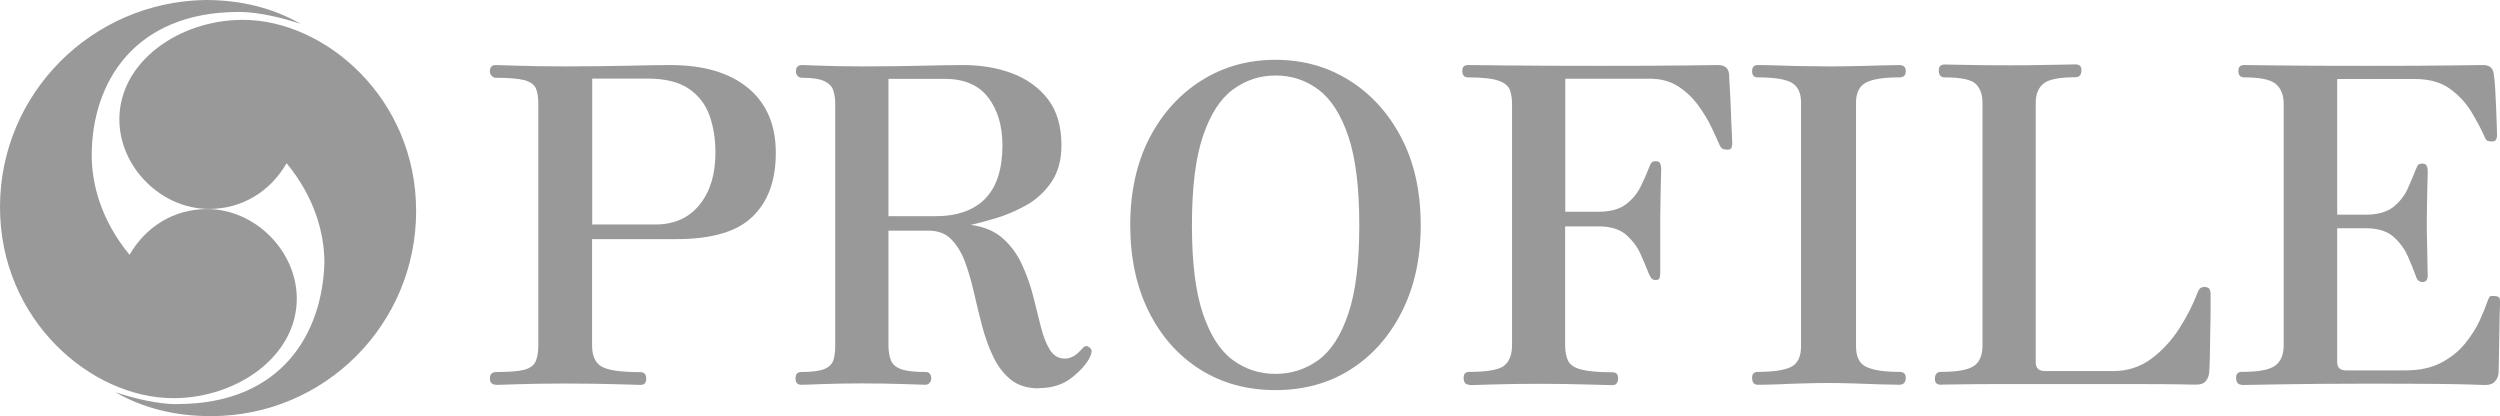
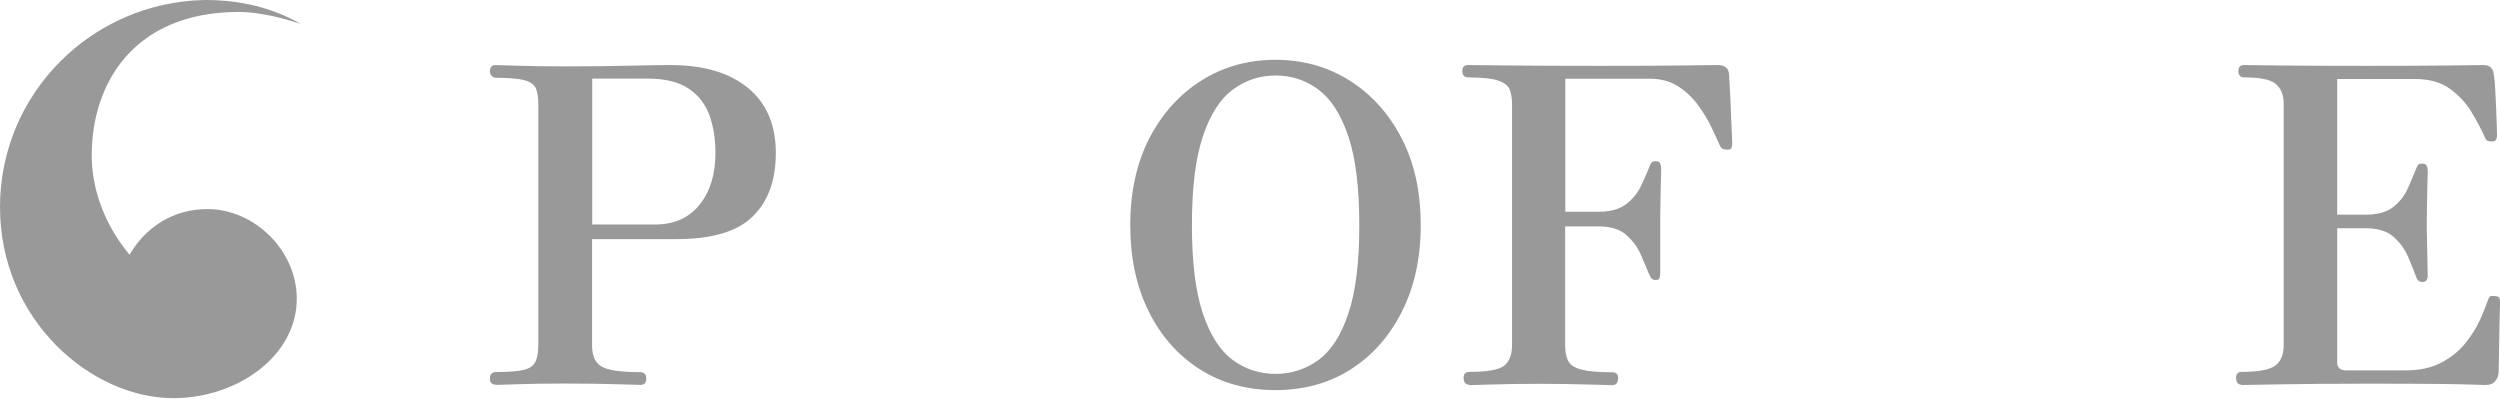
<svg xmlns="http://www.w3.org/2000/svg" id="a" viewBox="0 0 186.42 31.03">
  <defs>
    <style>.b{fill:#999;}</style>
  </defs>
  <path class="b" d="m37.02,28.69c-.33,0-.49-.15-.49-.46,0-.33.16-.49.49-.49.92,0,1.6-.05,2.04-.16.44-.11.73-.31.87-.61.14-.3.21-.71.21-1.23V7.74c0-.48-.06-.86-.18-1.15-.12-.28-.41-.49-.85-.61-.45-.12-1.17-.18-2.15-.18-.11,0-.21-.05-.3-.15-.09-.1-.13-.2-.13-.31,0-.33.14-.49.43-.49.2,0,.74.02,1.64.05.9.03,2.08.05,3.55.05,1.82,0,3.38-.02,4.68-.05,1.3-.03,2.35-.05,3.14-.05,2.5,0,4.43.57,5.81,1.71,1.38,1.14,2.07,2.75,2.07,4.83s-.57,3.62-1.72,4.75c-1.15,1.13-3.04,1.69-5.67,1.69h-6.31v7.92c0,.79.24,1.32.72,1.59.48.27,1.44.41,2.89.41.28,0,.43.16.43.49,0,.31-.14.46-.43.46-.22,0-.83-.02-1.82-.05-1-.03-2.26-.05-3.79-.05s-2.63.02-3.5.05c-.87.03-1.41.05-1.63.05Zm7.13-11.95h4.7c1.42,0,2.53-.49,3.32-1.48.79-.98,1.18-2.28,1.18-3.88,0-1.01-.15-1.93-.44-2.76-.3-.83-.81-1.5-1.54-2-.73-.5-1.76-.76-3.07-.76h-4.14v10.87Z" />
-   <path class="b" d="m77.48,28.96c-.85,0-1.55-.21-2.09-.64-.54-.43-.97-.99-1.31-1.69-.34-.7-.62-1.47-.84-2.3-.22-.83-.42-1.66-.61-2.5-.19-.83-.41-1.6-.67-2.3s-.61-1.26-1.03-1.69-.99-.64-1.69-.64h-2.99v8.54c0,.44.06.81.18,1.12.12.31.38.53.77.67.39.14,1,.21,1.81.21.28,0,.43.16.43.49,0,.11-.04.21-.12.31-.08.1-.18.15-.31.15-.22,0-.76-.02-1.63-.05-.87-.03-1.9-.05-3.1-.05-1.14,0-2.12.02-2.94.05-.82.03-1.35.05-1.59.05-.29,0-.43-.15-.43-.46,0-.33.14-.49.43-.49.81,0,1.39-.08,1.74-.23.35-.15.57-.38.66-.67s.13-.66.13-1.1V7.74c0-.39-.05-.73-.15-1.02-.1-.28-.32-.51-.66-.67-.34-.16-.89-.25-1.66-.25-.15,0-.27-.05-.34-.15-.08-.1-.12-.2-.12-.31,0-.33.15-.49.46-.49.15,0,.65.02,1.49.05s1.83.05,2.97.05c1.82,0,3.33-.02,4.53-.05,1.2-.03,2.2-.05,2.99-.05,1.34,0,2.56.2,3.66.61,1.1.41,2,1.05,2.68,1.92.68.88,1.02,2.03,1.02,3.45,0,1.12-.26,2.04-.77,2.78-.51.73-1.15,1.31-1.9,1.72-.76.42-1.51.73-2.25.95-.74.22-1.36.38-1.84.49.99.13,1.78.47,2.38,1s1.08,1.18,1.43,1.94c.35.76.63,1.54.84,2.36.21.82.4,1.58.57,2.28s.4,1.28.67,1.72c.27.45.65.67,1.13.67.2,0,.39-.05.59-.15s.4-.27.62-.51c.11-.13.21-.22.3-.26s.2-.01.33.1c.11.09.16.19.15.3-.01.11-.05.24-.12.39-.22.48-.66.99-1.33,1.53-.67.54-1.49.8-2.48.8Zm-11.23-12.84h3.51c1.62,0,2.86-.44,3.71-1.31.85-.88,1.28-2.2,1.28-3.97,0-1.47-.36-2.66-1.07-3.58-.71-.92-1.79-1.38-3.23-1.38h-4.2v10.25Z" />
  <path class="b" d="m95.12,29.09c-2.12,0-4-.51-5.63-1.54-1.63-1.03-2.91-2.47-3.83-4.32-.92-1.85-1.38-4-1.38-6.45s.48-4.66,1.44-6.5,2.26-3.27,3.89-4.29c1.63-1.02,3.46-1.53,5.5-1.53s3.87.51,5.5,1.53c1.63,1.02,2.93,2.45,3.89,4.29.96,1.84,1.44,4.01,1.44,6.5s-.47,4.6-1.4,6.45c-.93,1.85-2.21,3.29-3.83,4.32-1.62,1.03-3.49,1.54-5.62,1.54Zm0-1.21c1.18,0,2.24-.35,3.19-1.03.94-.69,1.69-1.84,2.23-3.46.55-1.62.82-3.82.82-6.6s-.27-5.01-.82-6.63c-.55-1.62-1.29-2.78-2.23-3.48s-2-1.05-3.19-1.05-2.24.35-3.19,1.05c-.94.7-1.69,1.86-2.23,3.48-.55,1.62-.82,3.83-.82,6.63s.27,4.98.82,6.6c.55,1.62,1.29,2.77,2.23,3.46.94.69,2,1.03,3.19,1.03Z" />
  <path class="b" d="m109.57,28.69c-.29,0-.43-.17-.43-.53,0-.28.14-.43.43-.43,1.33,0,2.2-.15,2.59-.46s.59-.82.59-1.54V7.74c0-.39-.06-.74-.16-1.03-.11-.3-.39-.53-.84-.69s-1.21-.25-2.28-.25c-.28,0-.43-.16-.43-.49,0-.28.14-.43.43-.43.2,0,1.16.01,2.89.03,1.73.02,4.04.03,6.93.03s4.88-.01,6.35-.03c1.48-.02,2.29-.03,2.45-.03.55,0,.83.25.85.76,0,.15.02.48.05.99.03.5.06,1.06.08,1.67.02.61.04,1.16.07,1.63.02.47.03.75.03.84,0,.07-.02.15-.05.26-.03.11-.13.16-.28.16s-.27-.02-.36-.05c-.09-.03-.18-.14-.26-.31-.15-.35-.36-.8-.62-1.35s-.6-1.09-1-1.64c-.41-.55-.9-1.01-1.48-1.38-.58-.37-1.28-.56-2.09-.56h-6.31v9.92h2.46c.9,0,1.59-.19,2.07-.56.48-.37.85-.82,1.1-1.33.25-.51.46-1,.64-1.46.04-.13.1-.23.16-.31.07-.08.17-.11.33-.11s.26.05.31.16c.05.11.08.23.08.36,0,.15,0,.45-.02.9-.01.45-.02.94-.03,1.48-.01.54-.02,1.02-.02,1.46v4.01c0,.11-.02.22-.05.33-.03.11-.13.16-.28.16s-.26-.04-.33-.13c-.07-.09-.13-.21-.2-.36-.15-.39-.35-.86-.59-1.41-.24-.55-.6-1.03-1.08-1.46-.48-.43-1.18-.64-2.1-.64h-2.46v8.87c0,.48.08.87.23,1.17.15.3.48.51.99.64.5.13,1.27.2,2.3.2.28,0,.43.14.43.43,0,.35-.14.53-.43.53-.22,0-.85-.02-1.89-.05-1.04-.03-2.24-.05-3.6-.05s-2.53.02-3.46.05c-.93.03-1.51.05-1.72.05Z" />
-   <path class="b" d="m131.08,28.69c-.29,0-.43-.17-.43-.53,0-.28.14-.43.43-.43,1.14,0,1.96-.12,2.46-.36.5-.24.76-.76.76-1.54V7.64c0-.72-.24-1.21-.71-1.48-.47-.26-1.31-.39-2.51-.39-.29,0-.43-.15-.43-.46s.14-.46.43-.46c.37,0,.86.01,1.46.03.6.02,1.24.04,1.92.05.68.01,1.3.02,1.87.02s1.17,0,1.86-.02c.69-.01,1.35-.03,1.97-.05s1.11-.03,1.46-.03c.33,0,.49.15.49.46s-.16.46-.49.46c-1.16,0-1.99.13-2.48.39-.49.26-.74.76-.74,1.48v18.19c0,.79.26,1.3.79,1.54.53.24,1.34.36,2.43.36.33,0,.49.14.49.43,0,.35-.16.53-.49.53-.35,0-.84-.01-1.46-.03-.62-.02-1.28-.04-1.97-.07-.69-.02-1.31-.03-1.86-.03s-1.19.01-1.87.03c-.68.02-1.32.04-1.92.07-.6.02-1.09.03-1.46.03Z" />
-   <path class="b" d="m144.74,28.69c-.31,0-.46-.14-.46-.43,0-.35.15-.53.46-.53,1.18,0,1.99-.14,2.43-.43.44-.28.66-.8.66-1.54V7.68c0-.63-.17-1.11-.51-1.43-.34-.32-1.11-.48-2.32-.48-.28,0-.43-.18-.43-.53,0-.28.14-.43.43-.43.2,0,.76.01,1.68.03.92.02,1.97.03,3.15.03.79,0,1.53,0,2.23-.02.7-.01,1.3-.02,1.79-.03.49-.01.79-.02.9-.02.31,0,.46.14.46.43,0,.35-.15.53-.46.53-1.2,0-2,.16-2.38.48-.38.32-.57.79-.57,1.43v19.34c0,.44.23.66.69.66h5.09c1.07,0,2.02-.31,2.84-.92.82-.61,1.52-1.37,2.1-2.28.58-.91,1.03-1.8,1.36-2.68.07-.18.15-.29.26-.34.11-.05.21-.07.3-.05.18.02.28.08.33.18.04.1.07.2.07.31v.82c0,.48,0,1.06-.02,1.72-.01.67-.02,1.31-.03,1.92-.01.61-.03,1.07-.05,1.38-.02.28-.11.51-.26.69-.15.18-.38.26-.69.26-.15,0-.56,0-1.21-.02-.66-.01-1.64-.02-2.96-.02h-10.02c-1.4,0-2.52,0-3.37.02-.84.01-1.34.02-1.49.02Z" />
  <path class="b" d="m167.17,28.69c-.28,0-.43-.17-.43-.53,0-.28.14-.43.43-.43,1.23,0,2.05-.15,2.48-.46.43-.31.64-.82.64-1.54V7.74c0-.66-.2-1.15-.59-1.48-.39-.33-1.18-.49-2.36-.49-.28,0-.43-.16-.43-.49,0-.28.14-.43.43-.43.18,0,1.01.01,2.51.03,1.5.02,3.71.03,6.62.03,2.76,0,4.85-.01,6.27-.03,1.42-.02,2.23-.03,2.43-.03.5,0,.77.25.79.76.04.2.08.52.1.97.02.45.04.93.07,1.43.02.5.04.95.05,1.35.01.39.02.65.02.76,0,.09-.02.18-.07.28-.04.1-.14.15-.3.15s-.27-.02-.34-.05c-.08-.03-.15-.13-.21-.28-.26-.59-.6-1.22-1-1.89-.41-.67-.94-1.24-1.61-1.72-.67-.48-1.54-.72-2.61-.72h-5.78v10.12h2.1c.92,0,1.62-.2,2.1-.59.48-.39.84-.85,1.07-1.38.23-.53.42-.97.57-1.35.07-.17.13-.3.18-.38.05-.08.17-.11.34-.11.15,0,.26.05.31.16.05.11.08.22.08.33,0,.18,0,.49-.02.94-.01.45-.02.94-.03,1.46-.01.53-.02,1.01-.02,1.44s0,.91.02,1.49c.01.58.02,1.11.03,1.58.01.47.02.78.02.94,0,.33-.13.49-.39.49-.24,0-.41-.14-.49-.43-.15-.42-.35-.9-.59-1.46-.24-.56-.6-1.05-1.08-1.48-.48-.43-1.18-.64-2.1-.64h-2.1v9.98c0,.42.22.62.66.62h4.43c1.05,0,1.94-.19,2.66-.57.72-.38,1.32-.86,1.79-1.44.47-.58.84-1.16,1.1-1.74.26-.58.46-1.07.59-1.46.07-.2.14-.31.21-.33.08-.02.19-.02.34,0h.03c.17.02.27.08.3.16.02.09.03.19.03.3,0,.09,0,.36-.02.82-.01.46-.02.99-.03,1.59-.01.6-.02,1.16-.03,1.67-.01.51-.02.87-.02,1.07,0,.28-.08.53-.25.72-.16.2-.4.3-.71.3-.15,0-.49-.01-1.02-.03-.53-.02-1.39-.04-2.59-.05-1.2-.01-2.89-.02-5.06-.02-2.67,0-4.87.02-6.58.05-1.72.03-2.7.05-2.94.05Z" />
-   <path class="b" d="m13.21,30.14c-1.48,0-3.27-.45-4.6-.89,2.08,1.19,4.45,1.78,7.13,1.78,8.46,0,15.29-6.83,15.29-15.29S24.2,1.48,18.11,1.48c-4.75,0-9.21,3.12-9.21,7.42,0,3.56,3.12,6.68,6.68,6.68,2.52,0,4.6-1.34,5.79-3.41,2.08,2.52,2.82,5.2,2.82,7.42-.15,5.2-3.12,10.54-10.99,10.54Z" />
  <path class="b" d="m17.82.89c1.48,0,3.27.45,4.6.89-2.08-1.19-4.45-1.78-7.13-1.78C6.83.15,0,6.98,0,15.44s6.83,14.25,12.92,14.25c4.75,0,9.21-3.12,9.21-7.42,0-3.56-3.12-6.68-6.68-6.68-2.52,0-4.6,1.34-5.79,3.41-2.08-2.52-2.82-5.2-2.82-7.42,0-5.35,3.12-10.69,10.99-10.69Z" />
</svg>